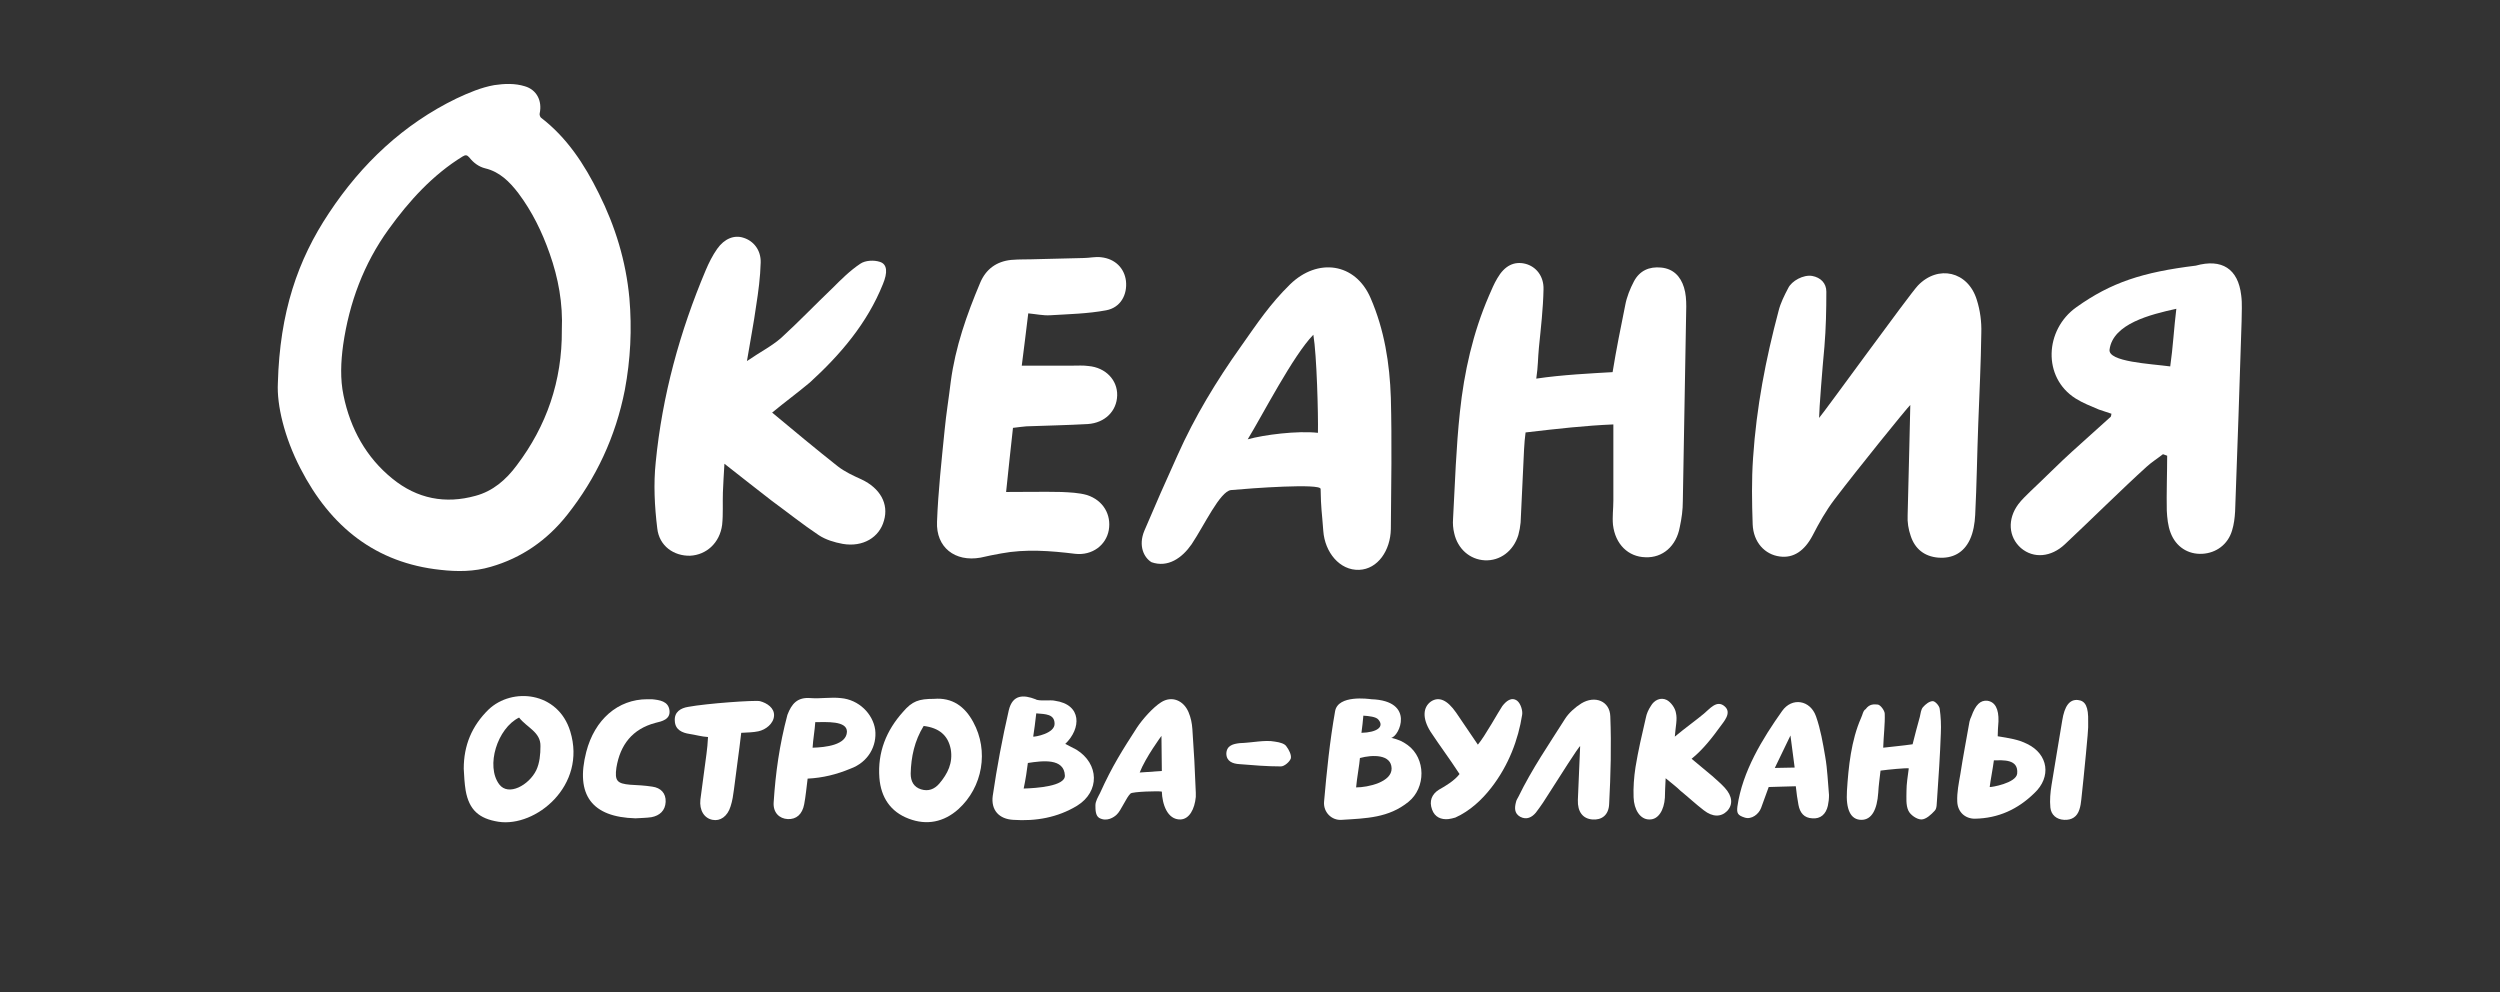
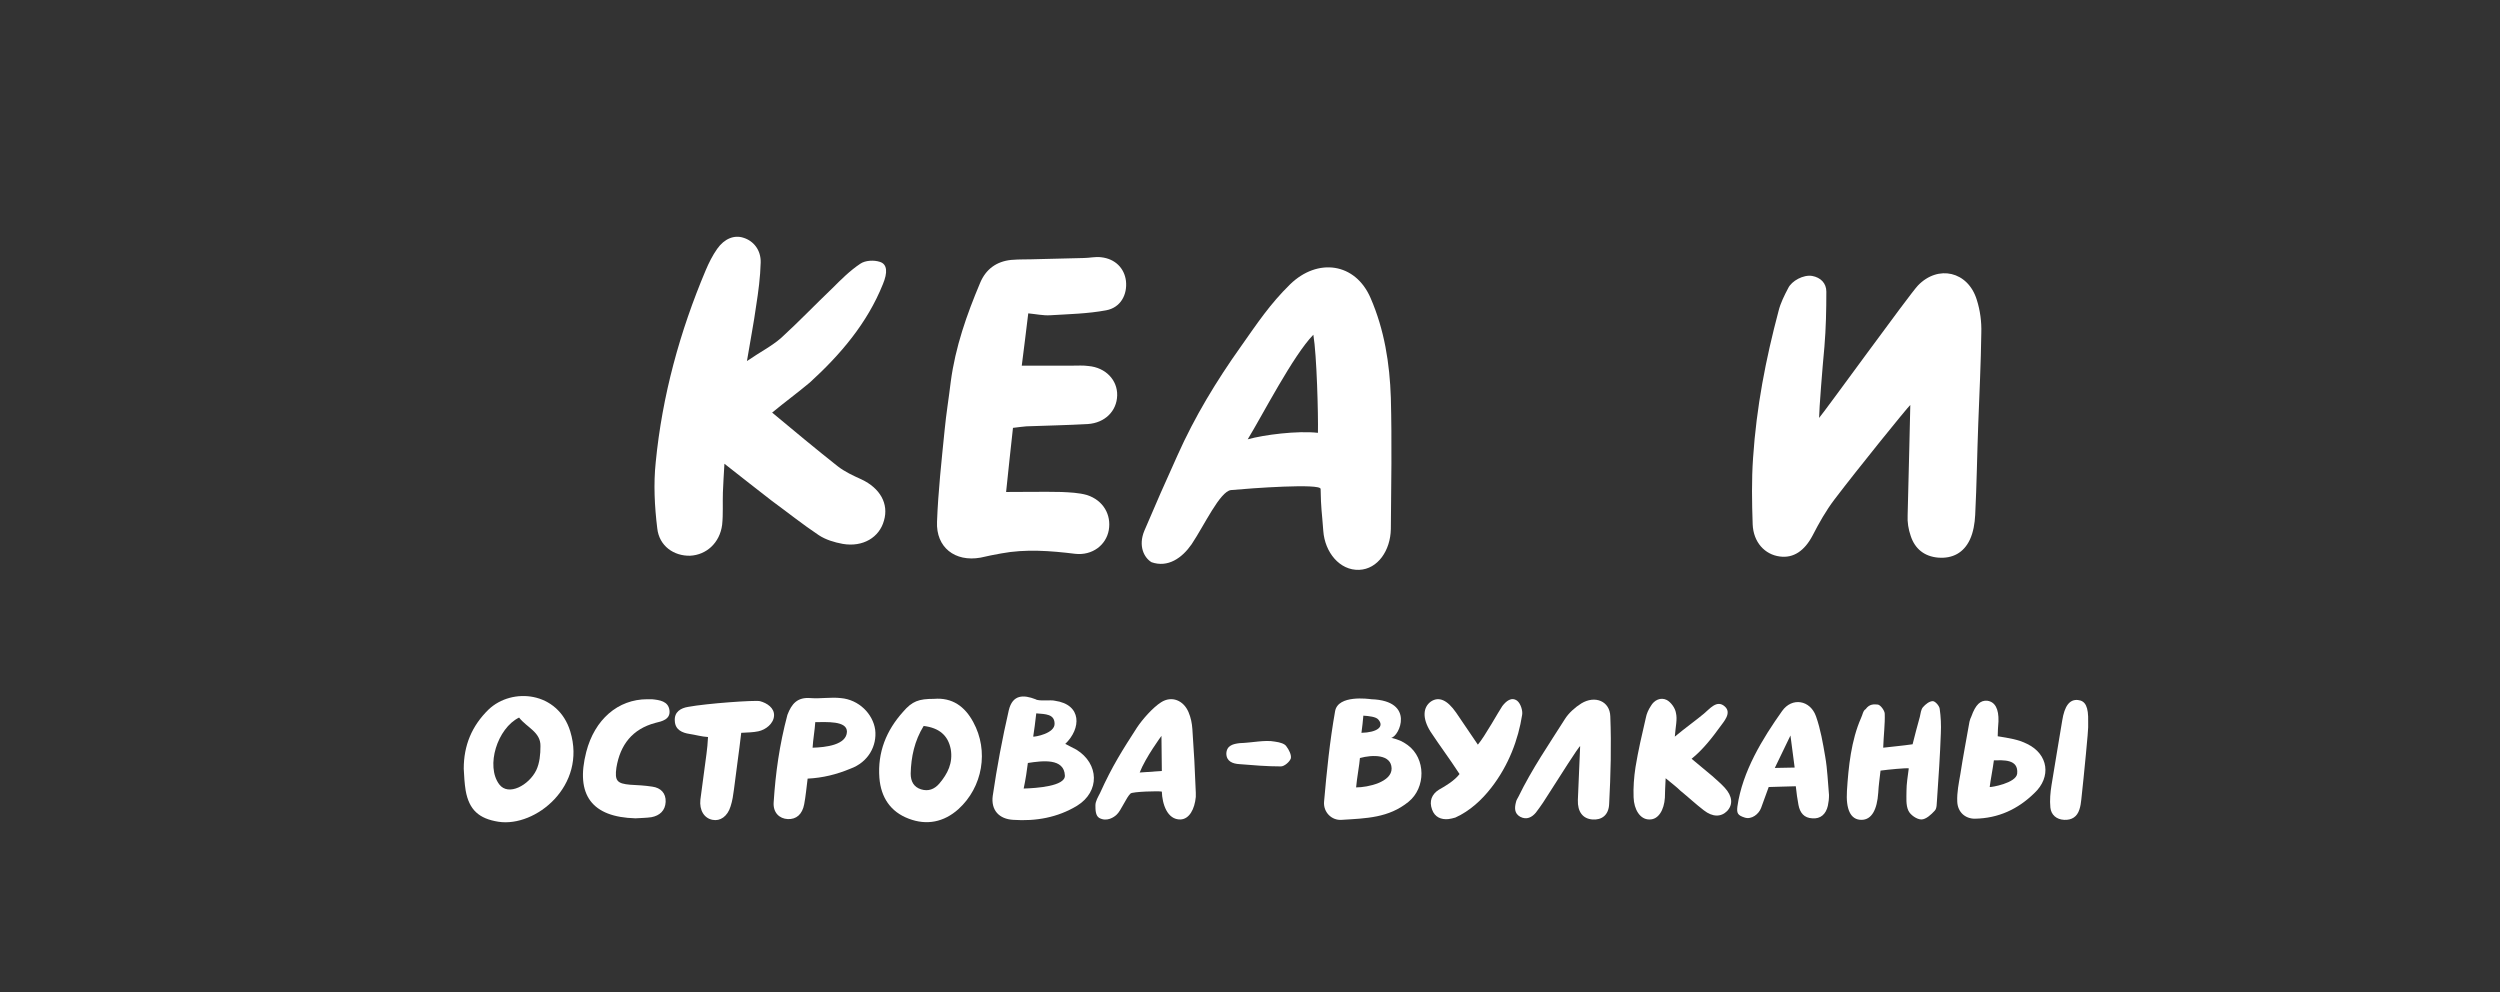
<svg xmlns="http://www.w3.org/2000/svg" version="1.1" id="Слой_1" x="0px" y="0px" viewBox="0 0 655 260" style="enable-background:new 0 0 655 260;" xml:space="preserve">
  <rect x="0" y="0" width="655" height="260" fill="#333333" stroke="none" />
  <style type="text/css">
	.st0{fill:#FFFFFF;}
</style>
  <path class="st0" d="M500.5,106.1c-0.8,0.7-13.9,16.9-19.9,24.8c-2.2,2.9-4,6.1-5.7,9.4c-2.1,4-5,6-8.6,5.5  c-3.9-0.5-6.9-3.7-7.1-8.4c-0.2-5.8-0.3-11.6,0.1-17.4c0.9-13.4,3.3-25.8,6.7-38.6c0.5-2,1.5-4,2.5-5.9c0.9-1.9,4-3.6,6.3-3.2  c2.2,0.4,3.7,1.9,3.7,4.1c0,4.8-0.1,9.6-0.5,14.4c-0.5,5.2-1.4,16.6-1.4,18.7c1.2-1.3,23.7-32.4,25.9-34.7  c5.3-5.5,13.1-3.7,15.4,3.7c0.9,2.8,1.3,5.8,1.2,8.8c-0.1,7.9-0.5,15.8-0.8,23.8c-0.3,7.9-0.4,15.9-0.8,23.8  c-0.1,2.2-0.5,4.6-1.4,6.5c-1.6,3.4-4.5,5-8.3,4.7c-3.6-0.3-6.1-2.3-7.2-5.7c-0.6-1.7-0.9-3.6-0.8-5.4  C500,126.5,500.5,107.6,500.5,106.1z" />
-   <path class="st0" d="M422.7,111.2c-7.3,0.3-14.4,1.1-23,2.1c-0.2,1.6-0.3,2.6-0.4,4.5c-0.3,6.4-0.6,12.7-0.9,19.1  c-0.1,1.1-0.3,2.2-0.6,3.3c-1.3,4.2-4.8,6.8-8.8,6.6c-3.9-0.2-7.1-3-8-7.1c-0.3-1.2-0.4-2.5-0.3-3.8c0.5-9.3,0.8-18.7,1.8-28  c1.1-10.4,3.4-20.7,7.6-30.4c0.7-1.6,1.3-3.1,2.2-4.6c1.9-3.3,4.4-4.5,7.3-3.8c2.8,0.7,4.9,3.2,4.8,6.7c-0.1,5.1-0.7,10.2-1.2,15.2  c-0.3,3.1-0.2,4.8-0.7,8.2c6.6-1,14.8-1.4,20-1.7c0.9-5.6,2.2-12.1,3.3-17.5c0.4-2.2,1.3-4.4,2.3-6.3c1.5-2.8,4-3.9,7.1-3.6  c3.2,0.3,5.1,2.3,6,5.2c0.5,1.6,0.6,3.3,0.6,5c-0.3,17-0.6,34-0.9,51c0,2.3-0.3,4.5-0.8,6.8c-0.9,5-4.5,8.1-9,7.9  c-4.5-0.1-7.9-3.4-8.5-8.5c-0.2-2.1,0.1-4.2,0.1-6.4C422.7,124.4,422.7,117.6,422.7,111.2z" />
  <path class="st0" d="M202.3,108.1c5.9,4.9,11.4,9.5,17.1,14c1.9,1.5,4.1,2.5,6.3,3.5c4.9,2.3,7.2,6.4,5.9,10.8  c-1.2,4.4-5.5,7-10.8,6.1c-2.2-0.4-4.5-1.1-6.3-2.3c-4.2-2.8-8.2-6-12.3-9c-3.9-3-7.8-6.1-12.4-9.7c-0.2,3.1-0.3,5.3-0.4,7.5  c-0.1,2.8,0.1,5.7-0.2,8.5c-0.6,4.7-4.1,7.9-8.4,8.1c-4.2,0.1-8.1-2.5-8.6-7.2c-0.7-5.7-1-11.6-0.4-17.3  c1.7-17.4,6.3-34.2,13.1-50.3c0.8-1.9,1.8-3.9,3-5.6c1.9-2.7,4.5-3.7,6.9-2.9c2.6,0.8,4.6,3.2,4.5,6.5c-0.1,3.8-0.6,7.6-1.2,11.4  c-0.6,4.4-1.5,8.9-2.4,14.4c3.5-2.4,6.5-3.9,9-6.1c4.6-4.2,8.9-8.7,13.4-13c2.3-2.3,4.6-4.6,7.3-6.4c1.3-0.9,3.6-1,5.1-0.5  c2,0.6,2.1,2.8,0.8,5.9c-4.1,10.2-11.1,18.4-19.1,25.7C209.1,102.8,205.7,105.3,202.3,108.1z" />
-   <path class="st0" d="M566.7,119c-1.4,1.1-3,2.1-4.3,3.3c-6.2,5.6-15.3,14.6-21.4,20.3c-3.6,3.4-8.2,3.8-11.5,1  c-3.3-2.9-3.6-7.6-0.7-11.5c0.9-1.2,2.1-2.3,3.2-3.4c2.6-2.4,8.3-8.1,10.9-10.4c3.4-3,6.7-6.1,10.1-9.1c0.1-0.1,0.1-0.3,0.2-0.8  c-1.1-0.4-2.2-0.7-3.3-1.1c-2.1-0.9-4.2-1.7-6.1-2.9c-8.7-5.5-8.1-18,0.2-23.9c9.1-6.5,17.4-9.2,31.3-10.9  c6.8-1.9,11.1,0.8,11.9,7.8c0.3,2.2,0.1,4.5,0.1,6.8c-0.5,16.1-1.1,33.6-1.7,49.8c-0.1,1.7-0.3,3.4-0.8,5c-1.1,3.7-4.2,5.9-7.8,6.1  c-3.7,0.2-6.9-1.8-8.3-5.5c-0.7-1.8-0.9-3.9-1-5.8c-0.1-4.3,0.1-10.1,0.1-14.4C567.4,119.3,567.1,119.1,566.7,119z M568.6,96  c0.7-4.8,1-10.3,1.6-15.1c-6.8,1.5-16.6,3.9-17.5,10.7C552.3,94.8,563.3,95.3,568.6,96z" />
  <path class="st0" d="M322.5,128.4c-2.9,0.4-6.9,9.1-10.3,14.2c-2.5,3.6-6.2,6.2-10.5,4.7c-2-1.2-3.5-4.3-1.9-8.2  c2.8-6.6,5.7-13.2,8.7-19.8c4.5-10.1,10.2-19.5,16.6-28.5c4.3-6.1,7.6-11.1,12.9-16.3c7.2-7,17.1-5.7,21.1,3.6  c3.6,8.3,5,17.1,5.3,26.1c0.3,11.5,0.1,22.9,0,34.4c-0.1,5.6-3.4,10.5-8.3,10.7c-5.1,0.2-9-4.6-9.4-10.2c-0.4-5.5-0.6-5.5-0.7-11  C346,126.6,327.9,127.9,322.5,128.4z M344.1,87.7c-5.3,5.4-13.4,21.2-17.2,27.4c4.3-1.2,13-2.3,18.4-1.7  C345.4,108.6,345,93.1,344.1,87.7z" />
  <path class="st0" d="M265.4,112.1c-0.6,5.5-1.2,10.9-1.8,16.8c5.3,0,9.9-0.1,14.5,0c2.2,0.1,4.6,0.2,6.7,0.8  c4.3,1.4,6.4,5.2,5.7,9.2c-0.7,3.9-4.3,6.7-8.8,6.2c-6.5-0.8-13-1.3-19.4-0.1c-1.8,0.3-3.6,0.7-5.4,1.1c-6.7,1.2-11.7-2.7-11.4-9.4  c0.3-8,1.2-16.1,2-24.1c0.4-4.2,1.1-8.4,1.6-12.6c1.2-9.1,4.2-17.6,7.7-25.9c1.5-3.6,4.3-5.6,8.1-6c2.2-0.2,4.5-0.1,6.8-0.2  c4.1-0.1,8.1-0.2,12.2-0.3c1.5,0,3.1-0.4,4.6-0.2c3.7,0.4,6.1,2.9,6.5,6.2c0.4,3.6-1.4,7-5.2,7.7c-4.8,0.9-9.8,1-14.7,1.3  c-1.8,0.1-3.6-0.3-5.7-0.5c-0.6,4.8-1.1,9.2-1.7,13.7c4.6,0,9,0,13.3,0c1.4,0,2.8-0.1,4.2,0.1c4.5,0.4,7.6,3.7,7.5,7.7  c-0.1,4.1-3.2,7.2-7.7,7.5c-5.4,0.3-10.7,0.4-16.1,0.6C267.9,111.8,266.9,111.9,265.4,112.1z" />
  <path class="st0" d="M121.5,201.4c0-6.1,2.1-11.2,6.5-15.5c6.2-5.9,18.2-4.7,21.4,5.7c4.4,14.3-9.1,25.2-18.8,23.7  c-5.1-0.8-7.7-3.1-8.6-8.2C121.7,205.3,121.6,203.3,121.5,201.4z M136,188c-5.7,2.8-8.8,12.7-5.2,17.5c2.4,3.2,7.8,0.2,9.7-3.7  c0.9-1.9,1.1-4.2,1.1-6.3C141.7,191.8,138,190.6,136,188z" />
  <path class="st0" d="M279.1,194.9c1.1,0.6,2,1,2.9,1.5c6,3.7,6.2,11,0.2,14.7c-5.1,3.1-10.8,4.1-16.7,3.7c-3.8-0.2-5.9-2.6-5.4-6.3  c1.1-7.5,2.5-15,4.2-22.4c1-4.2,3.9-4.1,7-2.9c0.9,0.6,4,0.1,5.1,0.4C283.5,184.6,283.3,190.9,279.1,194.9z M268.2,206.6  c3.3-0.1,10.9-0.6,10.8-3.4c-0.2-4.6-5.8-3.9-9.7-3.3C269.1,201.6,268.7,204.3,268.2,206.6z M271.5,186.9c-0.3,2.5-0.5,4.3-0.8,6.1  c0.3,0.1,5.8-0.8,5.6-3.5C276.2,187.1,274,187.1,271.5,186.9z" />
  <path class="st0" d="M244.7,183.1c4.8-0.4,8.1,2,10.3,6.1c4.1,7.5,2.5,17-3.9,22.8c-3.8,3.4-8.3,4.3-13,2.5  c-4.8-1.8-7.3-5.6-7.7-10.7c-0.5-6.7,1.8-12.4,6.2-17.3C239,183.7,240.7,183.1,244.7,183.1z M242,190.2c-2.4,3.9-3.3,8.1-3.4,12.5  c0,2,0.8,3.5,2.7,4.1c1.9,0.6,3.5,0,4.8-1.5c2.2-2.6,3.6-5.4,3-9C248.4,192.7,246.1,190.7,242,190.2z" />
  <path class="st0" d="M211.6,204c-0.3,2.3-0.5,4.6-0.9,6.7c-0.5,2.7-2.1,4-4.3,3.9c-2.2-0.1-3.9-1.7-3.7-4.4c0.5-7.7,1.5-15,3.6-22.9  c1.1-2.9,2.6-4.7,6.1-4.4c2.6,0.2,5.3-0.3,7.9,0c4.7,0.4,8.4,4.1,9,8.3c0.5,4.2-1.8,8.5-6.5,10.2C219.2,202.9,215.6,203.8,211.6,204  z M213.6,189.2c-0.1,1.9-0.6,4.7-0.7,6.7c3.4-0.1,8.9-0.7,9-4.2C221.9,188.8,216.6,189.2,213.6,189.2z" />
  <path class="st0" d="M436.4,203.9c-0.1,2.4-0.2,3.8-0.2,5.1c-0.2,3.2-1.7,5.8-4.1,5.7c-2.4,0-4-2.6-4.1-5.8  c-0.1-2.6,0.1-5.3,0.5-7.9c0.7-4.3,1.7-8.6,2.7-12.9c0.2-1.1,0.7-2.2,1.3-3.1c0.9-1.6,2.6-2.4,4.2-1.6c1.1,0.6,2.2,2.1,2.4,3.4  c0.4,1.7-0.1,3.5-0.3,6.2c2.5-2.1,5.7-4.4,7.6-6c1.5-1.2,3.4-3.8,5.5-1.9c1.9,1.7-0.3,4-1.3,5.4c-1.8,2.5-4.4,5.9-7.4,8.3  c1.8,1.5,3.6,3,5.4,4.5c1.1,1,2.3,2,3.3,3.1c2,2.2,2.2,4.4,0.6,6.1c-1.6,1.6-3.8,1.6-6.1-0.2c-2.1-1.6-4-3.4-6.1-5.1  C439.3,206.2,438.2,205.4,436.4,203.9z" />
  <path class="st0" d="M500.1,201.3c-0.9-0.1-5.2,0.3-7.4,0.6c-0.2,1.9-0.5,3.8-0.6,5.8c-0.3,4.4-1.7,7.1-4.4,7.1  c-2.9,0-4.1-2.8-3.8-7.6c0.4-6.3,1.1-13.2,3.7-19.1c0.4-0.8,0.5-1.9,1.2-2.3c1-1.4,2.2-1.3,3.2-1.2c0.7,0.1,1.8,1.6,1.8,2.4  c0.1,2.6-0.3,5.8-0.4,8.9c2.5-0.3,4.9-0.5,7.7-0.9c0.6-2.3,1.2-4.8,1.9-7.2c0.2-0.9,0.3-1.9,0.8-2.5c0.7-0.8,1.7-1.6,2.6-1.6  c0.6,0,1.7,1.2,1.8,2c0.3,2.1,0.4,4.3,0.3,6.4c-0.2,5.8-0.6,11.6-1,17.4c-0.1,1,0,2.3-0.6,2.9c-0.9,1-2.3,2.3-3.5,2.3  c-1.2,0-2.9-1.2-3.4-2.3c-0.7-1.5-0.5-3.4-0.5-5.2C499.5,205.5,499.8,203.5,500.1,201.3z" />
  <path class="st0" d="M364.5,193.3c2,0.5,2.9,0.9,4.3,1.9c4.8,3.5,4.8,11.2,0.2,14.9c-5.2,4.2-11,4.3-17.5,4.7  c-2.6,0.2-4.8-2-4.6-4.7c0.7-8,1.5-15.9,2.9-23.8c0.8-4.3,8.7-3.2,9.5-3.1C370.9,183.6,366.6,193,364.5,193.3z M355.3,206.3  c3.1,0,9.4-1.4,9.3-5c-0.1-3.7-5-3.6-8.3-2.7C356.2,200.2,355.5,203.9,355.3,206.3z M356.7,192c4.1-0.1,6.1-1.6,4.4-3.5  c-0.6-0.7-2.4-0.9-3.9-1C357.1,188.9,356.9,190.4,356.7,192z" />
  <path class="st0" d="M406,207.6c-1.1,1.8-2.3,3.6-3.6,5.3c-1,1.2-2.4,2-4.1,1.1c-1.6-0.9-1.5-2.4-1.1-3.9c0.1-0.5,0.4-0.9,0.6-1.3  c3.6-7.4,8.1-13.9,12.2-20.4c1-1.6,2.7-3.1,4.3-4.1c3.6-2.2,7.5-0.6,7.6,3.4c0.3,7.6,0.1,15.3-0.3,22.9c-0.1,3-2,4.3-4.4,4.1  c-2.5-0.2-3.9-2-3.8-5.1c0.2-4.4,0.4-9.7,0.6-14.1C413.8,195.3,408.3,204,406,207.6z" />
  <path class="st0" d="M523.4,192.9c3,0.5,5.3,0.8,7.7,2c5.6,2.7,6.4,8.7,1.9,12.9c-4.3,4.2-9.4,6.6-15.6,6.7c-2.5,0-4.5-1.7-4.6-4.5  c-0.1-2.4,0.4-4.8,0.8-7.1c0.7-4.6,1.6-9.2,2.4-13.8c0.1-0.5,0.3-1,0.5-1.4c1.1-3.1,2.4-4.3,4.2-4.1c2,0.3,3,2.1,2.9,5.4  C523.5,190.4,523.4,191.7,523.4,192.9z M521.3,206.2c0.3,0.1,6.9-1,7.2-3.5c0.4-3.9-3.7-3.5-6.1-3.5  C522.1,201.5,521.5,204.5,521.3,206.2z" />
  <path class="st0" d="M382.4,202.8c-2.8-4.3-5.1-7.3-7.6-11.1c-2.2-3.5-2-6.4,0.1-7.9c2.1-1.4,4.3-0.4,6.6,2.9  c1.6,2.4,3.8,5.6,5.7,8.4c1.8-2.1,5.5-8.8,6.4-10.1c1-1.3,2.4-2.5,3.9-1.4c0.9,0.7,1.5,2.6,1.3,3.7c-1,6.4-3.5,13.2-8.1,19.1  c-2.4,3.1-5.6,6.1-9.4,7.8c-0.6,0.2-1.2,0.3-1.8,0.4c-1.9,0.2-3.6-0.5-4.3-2.5c-0.8-2.2-0.1-4,1.8-5.2  C378.8,205.9,381.1,204.5,382.4,202.8z" />
  <path class="st0" d="M194.2,192c-0.6,5.3-1.3,9.8-1.9,14.8c-0.2,1.5-0.4,3-0.9,4.5c-0.8,2.6-2.7,3.9-4.7,3.5  c-2.2-0.4-3.5-2.5-3.2-5.3c0.5-4,1.1-8,1.6-12c0.2-1.4,0.3-2.7,0.4-4.4c-1.7-0.1-3.4-0.6-4.8-0.8c-2-0.3-3.8-1.1-3.9-3.4  c-0.2-2.4,1.6-3.4,3.5-3.7c4.8-0.9,17.5-1.8,18.8-1.5c1.9,0.5,3.8,1.8,3.7,3.8c-0.1,2.1-2.2,3.7-4.1,4.1  C197.3,191.9,195.9,191.9,194.2,192z" />
  <path class="st0" d="M166.5,214.4c-11.4-0.3-15.8-6.1-12.9-17.4c2.2-8.5,8.3-13.8,16-13.8c0.4,0,0.8,0,1.2,0c2,0.2,4.3,0.5,4.6,2.9  c0.3,2.4-2,2.9-3.7,3.3c-6,1.6-9.2,5.7-10.2,11.7c-0.5,3.5,0.2,4.2,3.6,4.5c1.9,0.1,3.9,0.2,5.8,0.5c2.2,0.3,3.6,1.7,3.5,4  c-0.1,2.3-1.6,3.6-3.7,4C169.4,214.3,168,214.3,166.5,214.4z" />
  <path class="st0" d="M545.3,209.5c-0.1,0.9-0.2,1.7-0.5,2.6c-0.6,1.9-2,2.8-4,2.7c-2-0.1-3.4-1.3-3.6-3.2c-0.2-2,0-4,0.3-5.9  c0.9-5.7,1.9-11.3,2.8-16.9c0.6-3.8,1.9-5.6,4.1-5.4c2,0.2,2.8,1.8,2.7,5.7c0,0.5,0,1,0,1.5C547.2,190.6,546,203.2,545.3,209.5z" />
  <path class="st0" d="M334,194.3c1.5,0.2,2.6,0.6,3,1.2c0.7,0.9,1.4,2.3,1.2,3.2c-0.3,0.9-1.7,2.1-2.6,2.1c-3.6,0-7.3-0.3-10.9-0.6  c-1.7-0.1-3.4-0.7-3.4-2.8c0.1-2.1,1.8-2.5,3.5-2.7C328.1,194.6,331.4,193.8,334,194.3z" />
  <path class="st0" d="M312.4,191c-0.1-1.5-0.4-3-1-4.4c-1.3-3.1-4.4-4.4-7.2-2.6c-2.2,1.4-4.9,4.5-6.3,6.6  c-3.8,5.9-6.5,10.1-9.7,17.2c-0.5,1-1.2,2.1-1.2,3.2c0,1.1,0,2.7,1,3.3c2,1.1,3.9-0.2,4.6-0.9c1.1-1,2.5-4.5,3.6-5.5  c0.5-0.5,7.5-0.7,8.2-0.5c0.1,3.2,1.4,7.4,4.9,7.3c2.3-0.1,3.7-2.7,4-5.9c0-0.4,0-0.8,0-1.1C313.1,202.1,312.8,196.6,312.4,191z   M298.6,202.4c1.5-3.9,5.7-9.6,5.7-9.6l0.1,9.2L298.6,202.4z" />
  <path class="st0" d="M478.2,198.2c-0.6-3.5-1.2-7.1-2.4-10.5c-1.5-4.3-6.3-5.1-8.9-1.4c-5.1,7.2-10.4,15.8-11.7,25  c-0.2,1.7,0,2.3,1.9,2.9c1.8,0.6,3.7-0.9,4.3-2.5c0.7-1.8,1.3-3.7,2-5.5c2.4-0.1,4.5-0.1,7.1-0.2c0.2,1.8,0.4,3.4,0.7,4.9  c0.4,2.1,1.5,3.4,3.6,3.5c2.2,0.2,3.6-1.1,4.1-3.3c0.2-0.9,0.3-1.8,0.3-2.8C478.9,205.1,478.8,201.6,478.2,198.2z M465,201.2  l4.1-8.5l1.1,8.4L465,201.2z" />
  <g id="ZzjlE9.tif">
    <g>
      <g>
-         <path class="st0" d="M72.8,100.4c0.5-18.6,5.2-32.3,13.4-44.6c8.6-13,19.6-23.3,33.4-30c3.2-1.5,6.5-2.9,9.9-3.5     c2.7-0.4,5.4-0.5,8,0.3c3.1,0.9,4.6,3.8,3.9,7.1c-0.1,0.3,0.1,0.9,0.3,1.1c6.8,5.2,11.4,12.2,15.2,19.9c4.3,8.6,7.1,17.7,8,27.4     c0.7,8.1,0.3,16.1-1.2,24.1c-2.4,12.2-7.5,23.1-15.1,32.7c-5.3,6.7-12,11.3-20,13.6c-4.4,1.3-8.8,1.3-13.2,0.8     c-16.9-1.8-28.8-11.2-36.7-26.6C74.5,114.6,72.5,106.1,72.8,100.4z M147.2,86.5c0.3-7-0.9-13.6-3.2-20.1c-2-5.7-4.6-11-8.2-15.8     c-2.3-3-4.9-5.6-8.7-6.5c-1.6-0.4-3-1.4-4.1-2.8c-0.6-0.7-1-0.8-1.8-0.3c-7.8,4.8-14,11.6-19.4,19.1c-6.5,9-10.3,19.2-11.9,30.3     c-0.6,4.4-0.8,8.9,0.1,13.2c1.8,8.8,6,16.3,12.8,21.8c6.5,5.3,13.9,6.7,21.8,4.5c4.5-1.2,8-4.2,10.8-8     C143.2,111.6,147.3,99.8,147.2,86.5z" />
-       </g>
+         </g>
    </g>
  </g>
</svg>